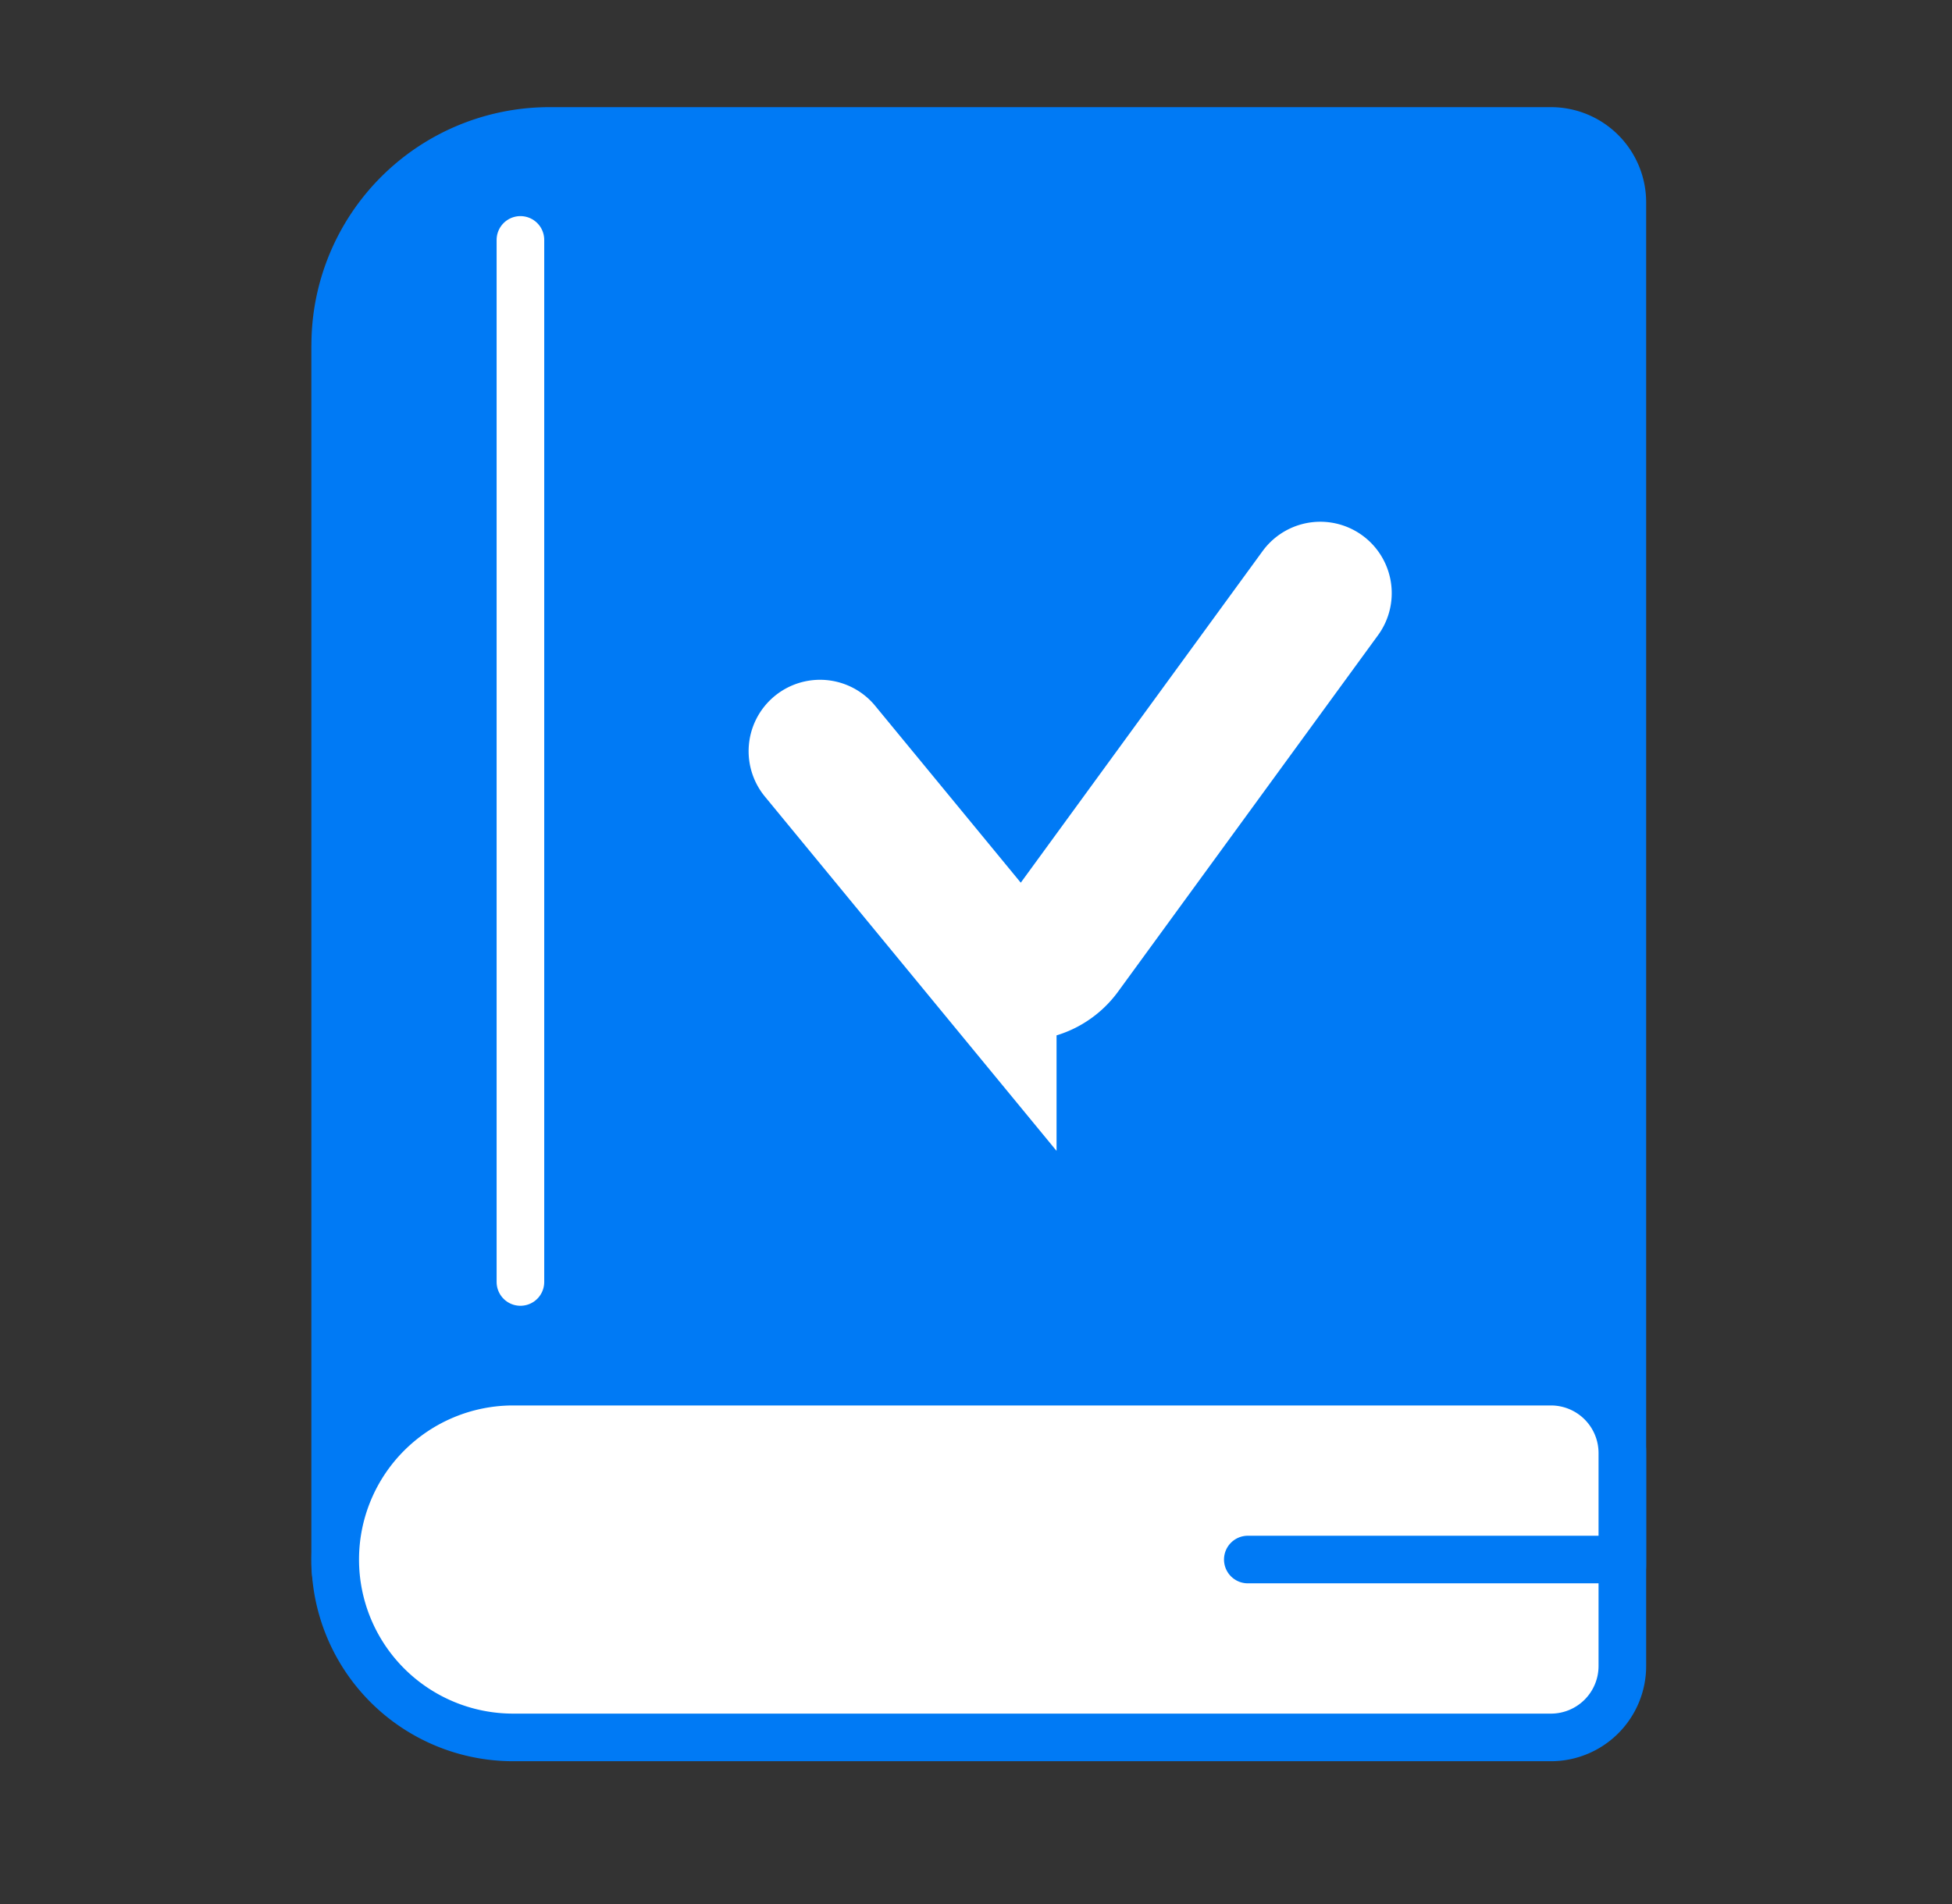
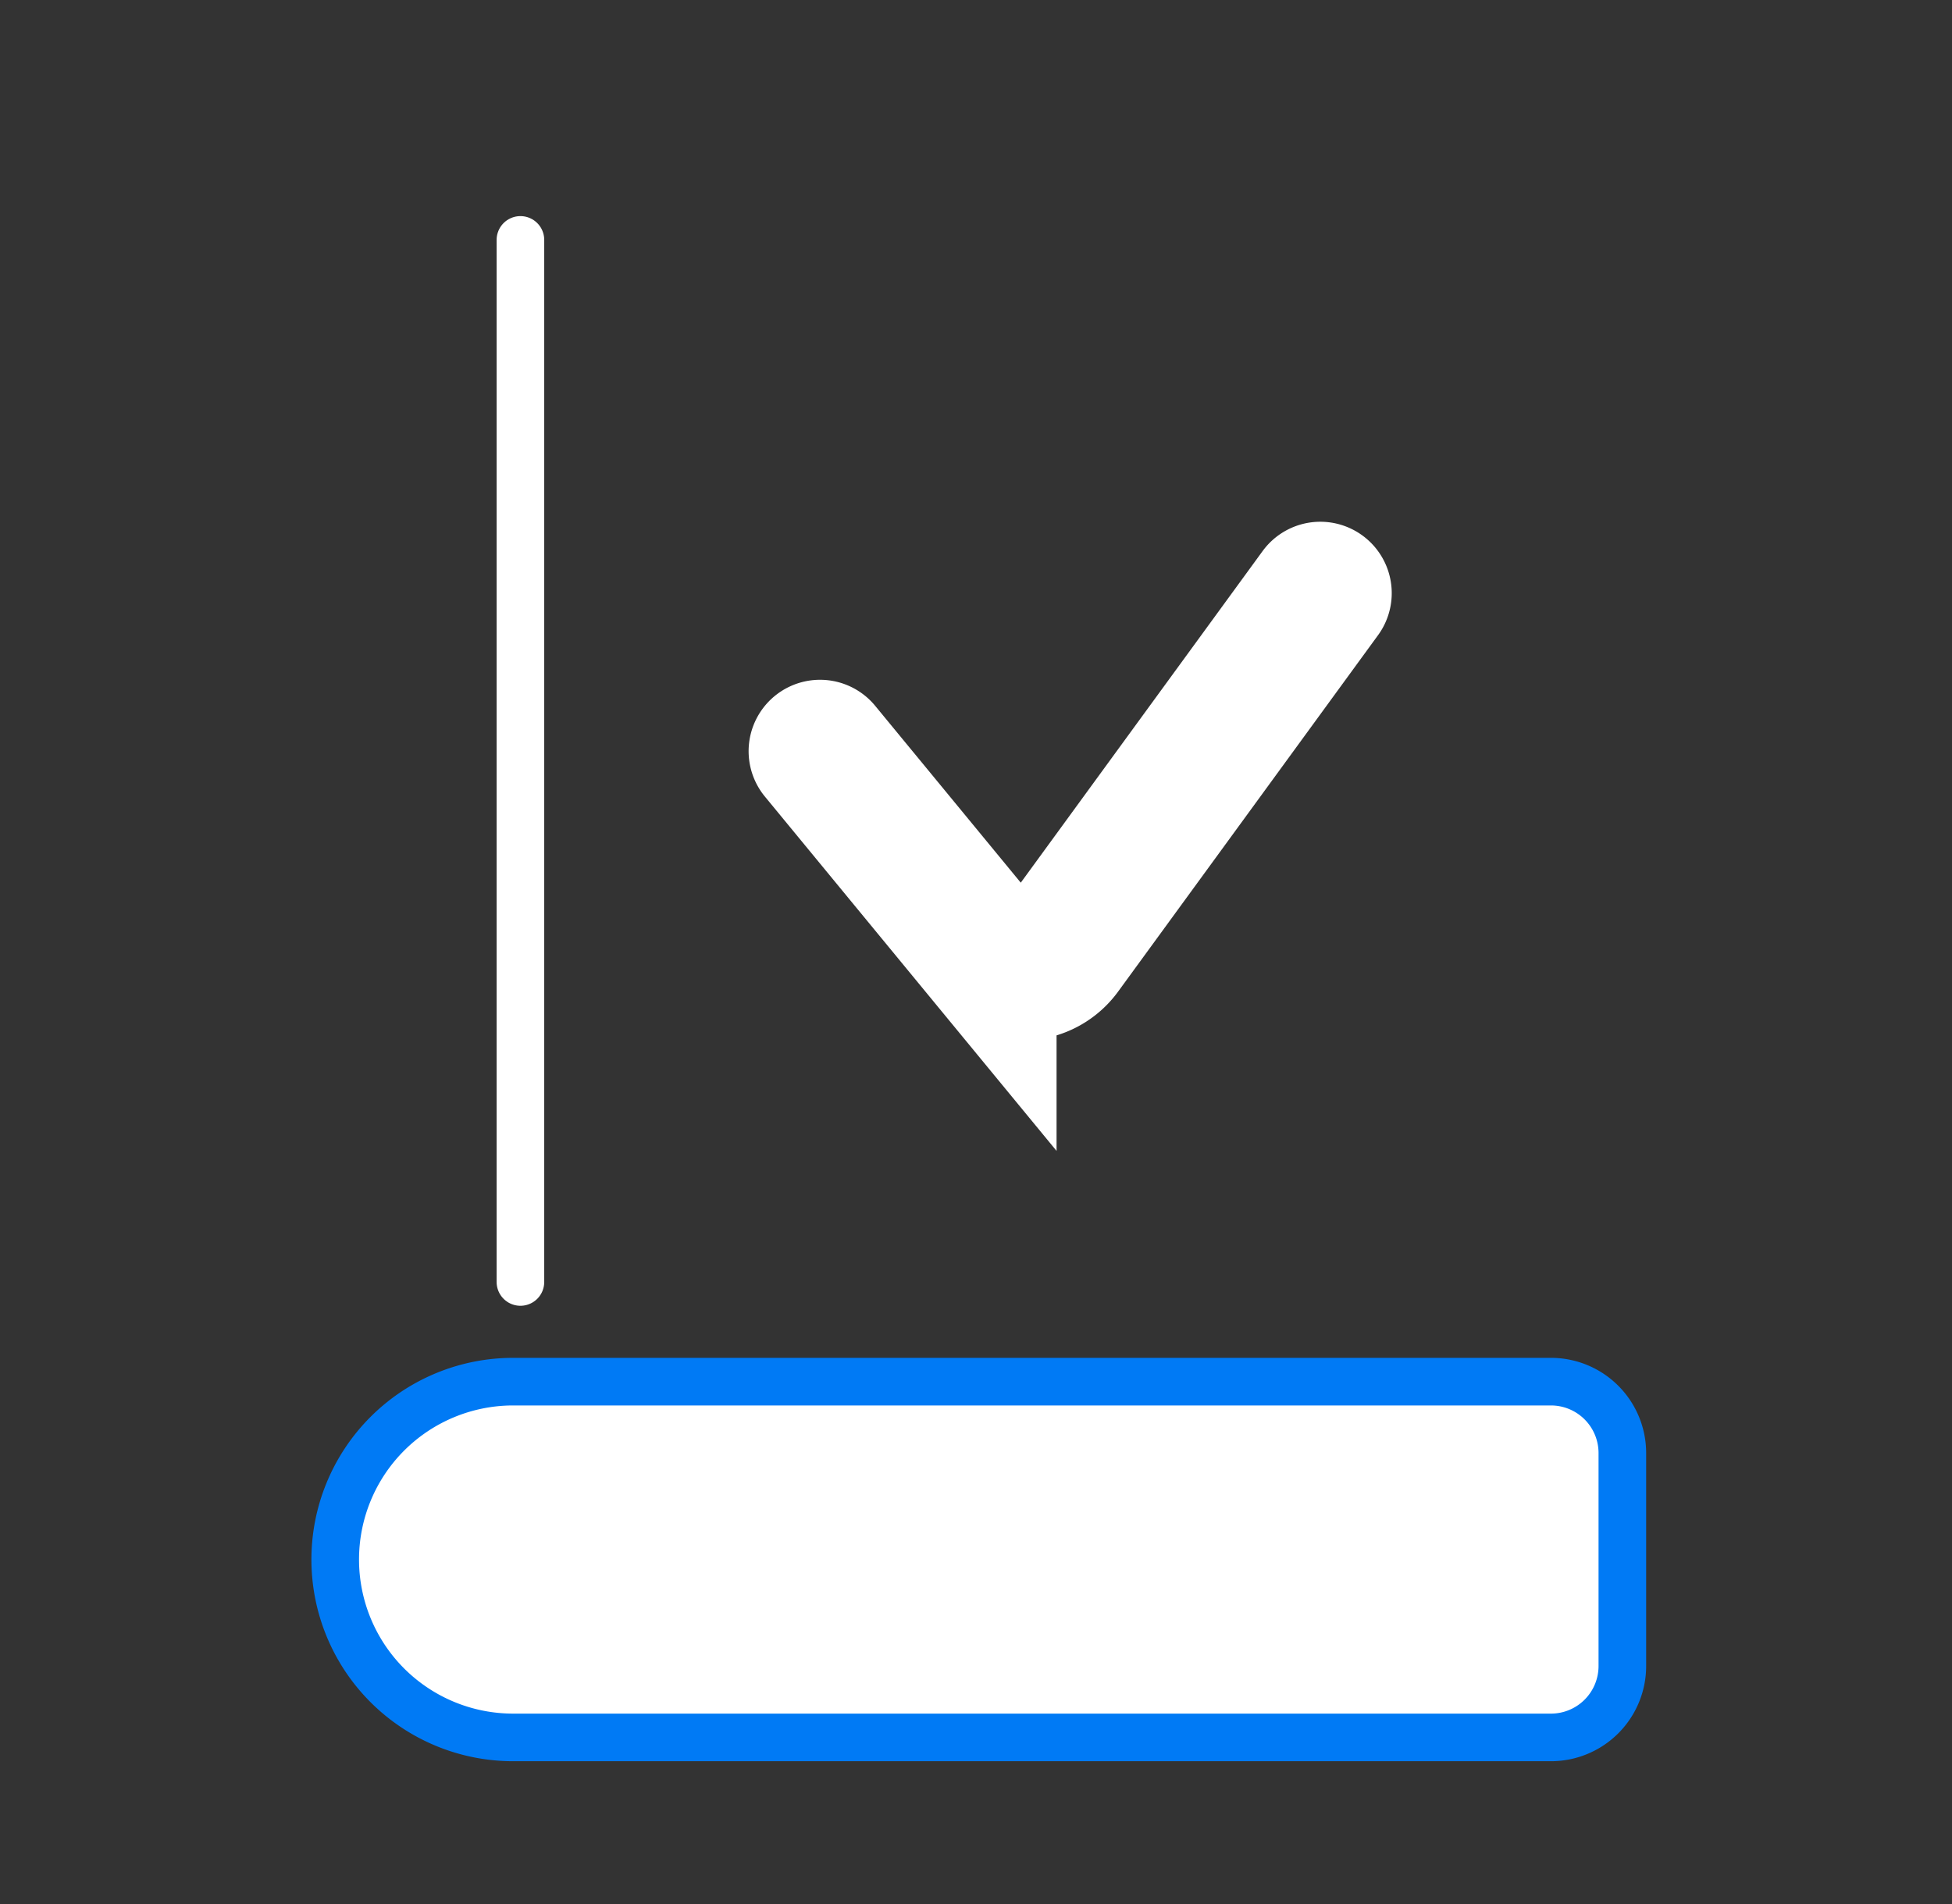
<svg xmlns="http://www.w3.org/2000/svg" width="41" height="40" viewBox="0 0 41 40" fill="none">
  <rect x="0" y="0" width="41" height="40" fill="#333333" stroke="none" />
-   <path d="M6.541 7.251a5 5 0 0 1 5-5h21.035a2 2 0 0 1 2 2v28.597a2 2 0 0 1-2 2H8.54a2 2 0 0 1-2-2V7.25Z" fill="#007AF5" />
  <path d="M7.041 32.763a3.737 3.737 0 0 1 3.737-3.737h21.798a1.5 1.5 0 0 1 1.5 1.5V35a1.5 1.5 0 0 1-1.5 1.5H10.778a3.737 3.737 0 0 1-3.737-3.737Z" fill="#fff" stroke="#007AF5" />
  <path d="M10.931 5.04v21.892" stroke="#fff" stroke-linecap="round" />
-   <path d="M26.209 32.763h7.81" stroke="#007AF5" stroke-linecap="round" />
  <path d="m17.224 15.781 3.468 4.214a1 1 0 0 0 1.58-.046l5.46-7.488" stroke="#fff" stroke-width="3" stroke-linecap="round" />
</svg>